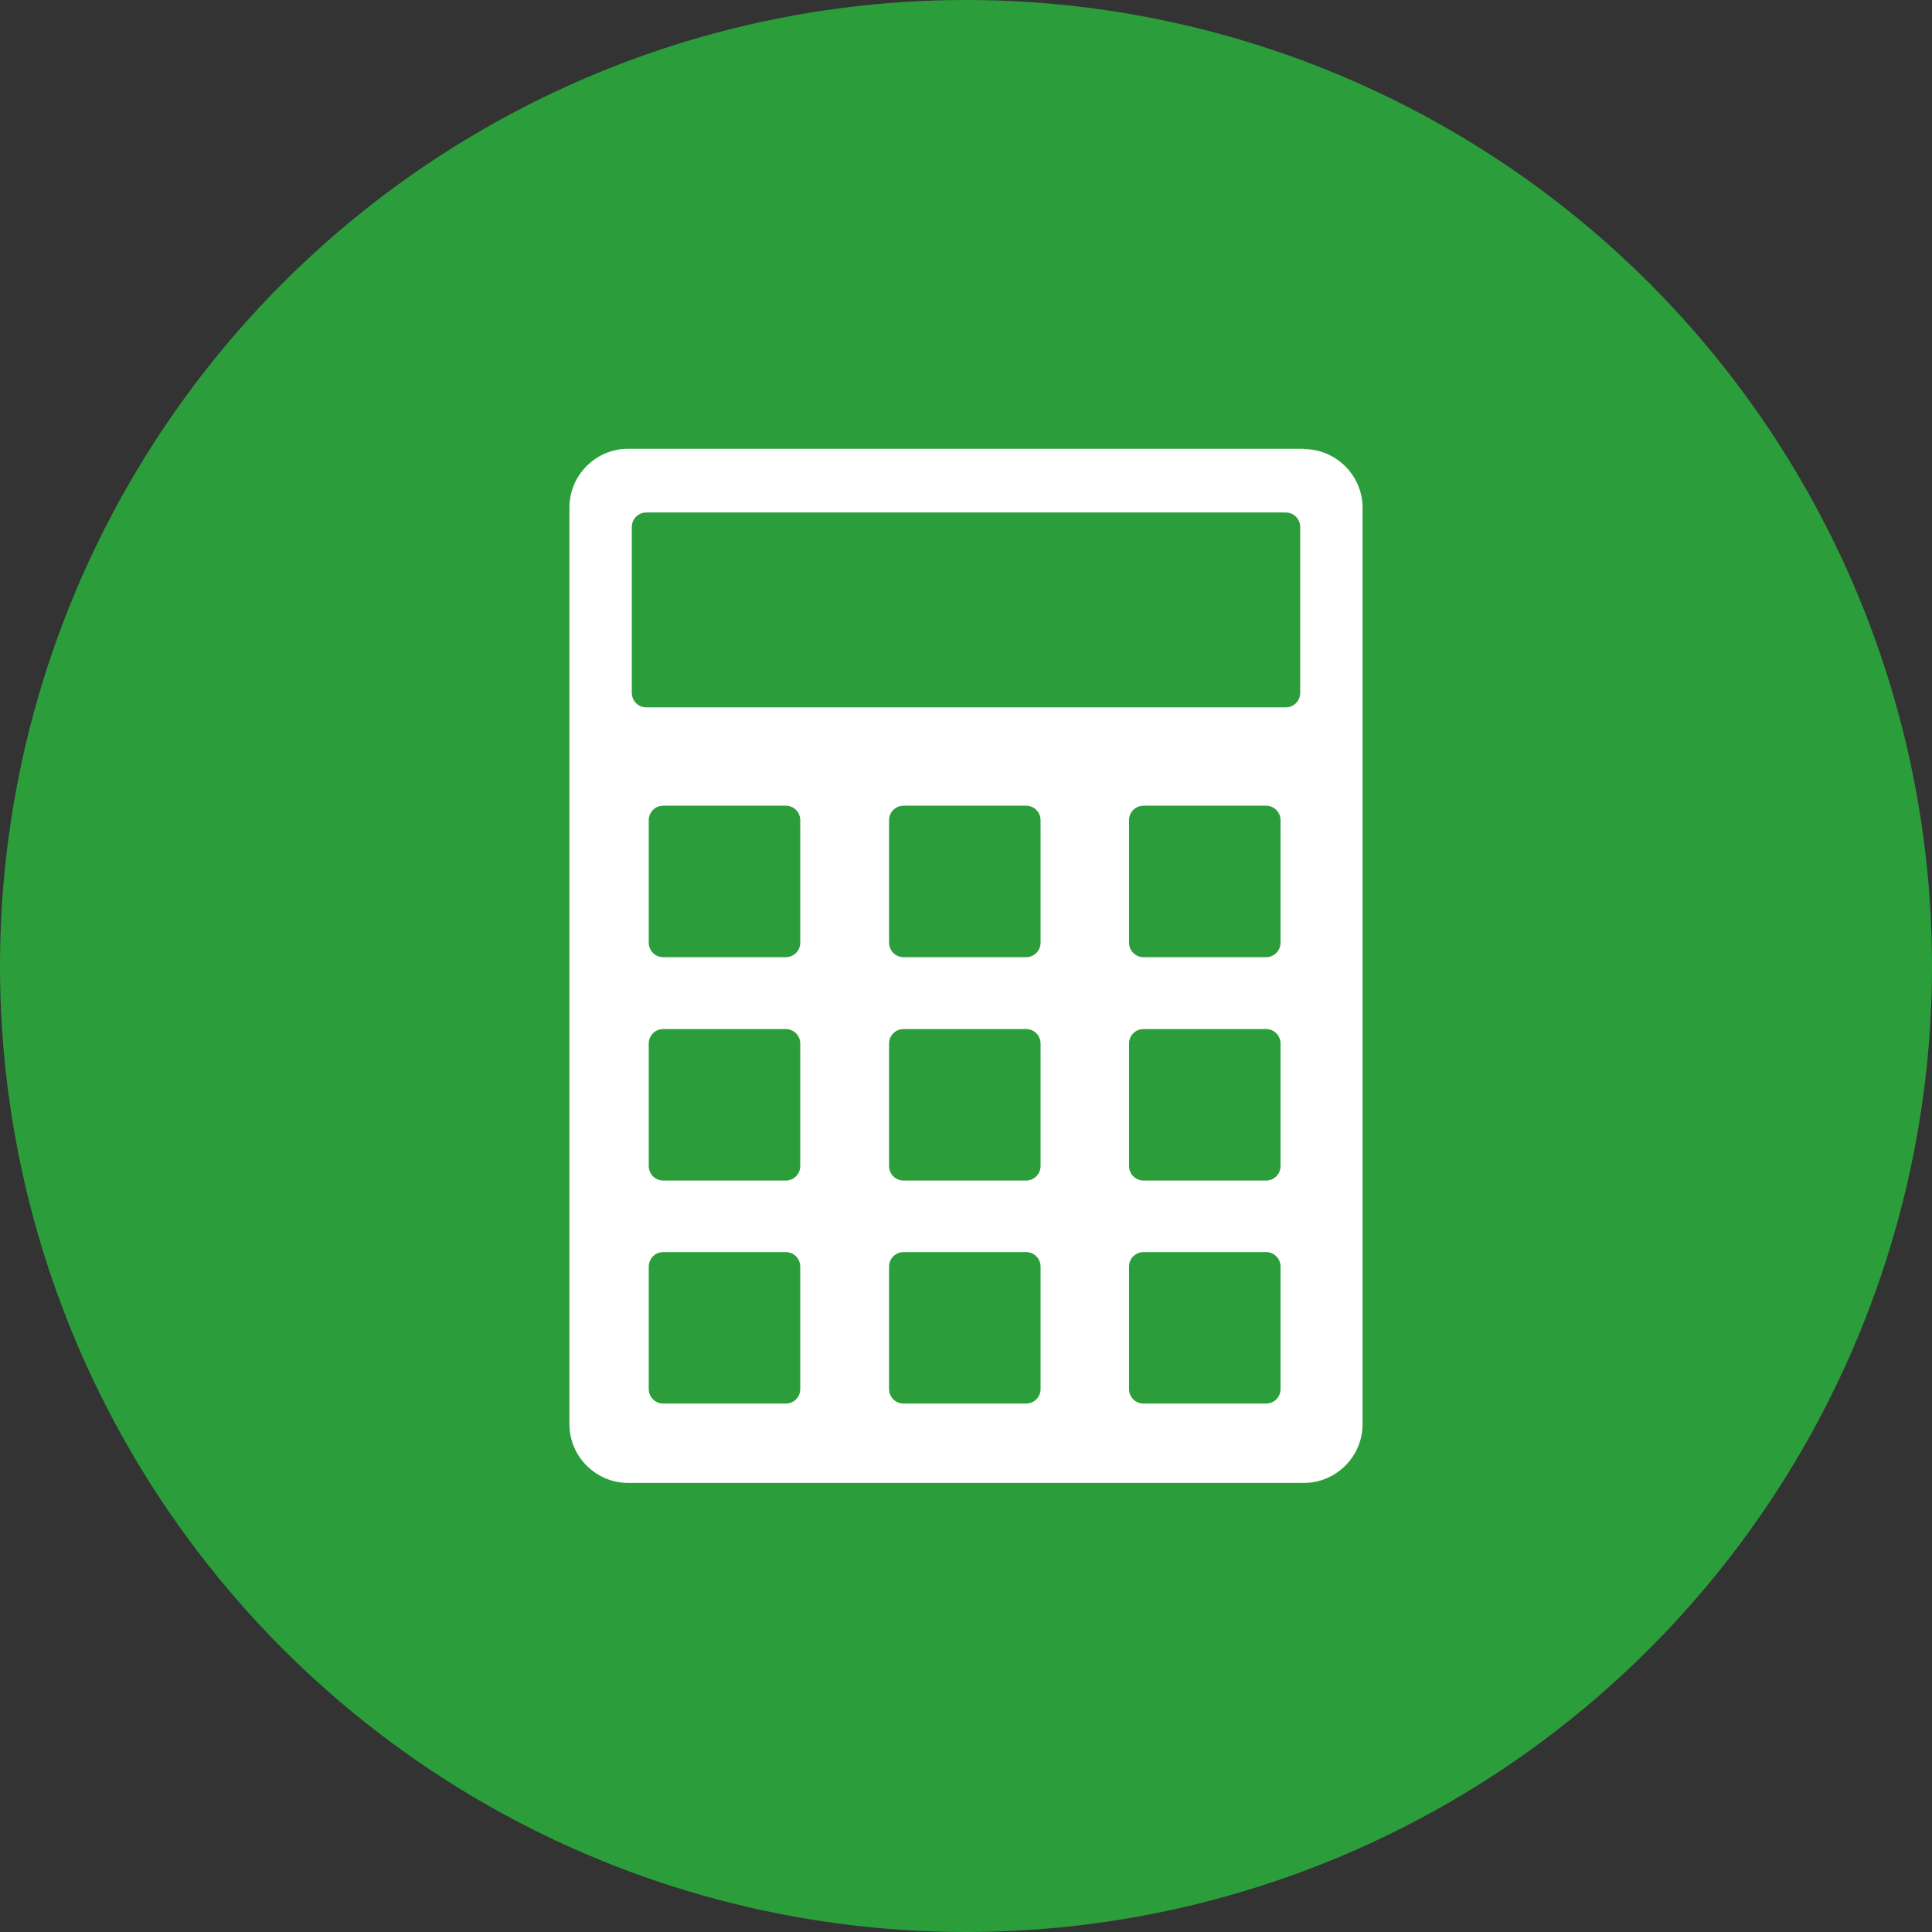
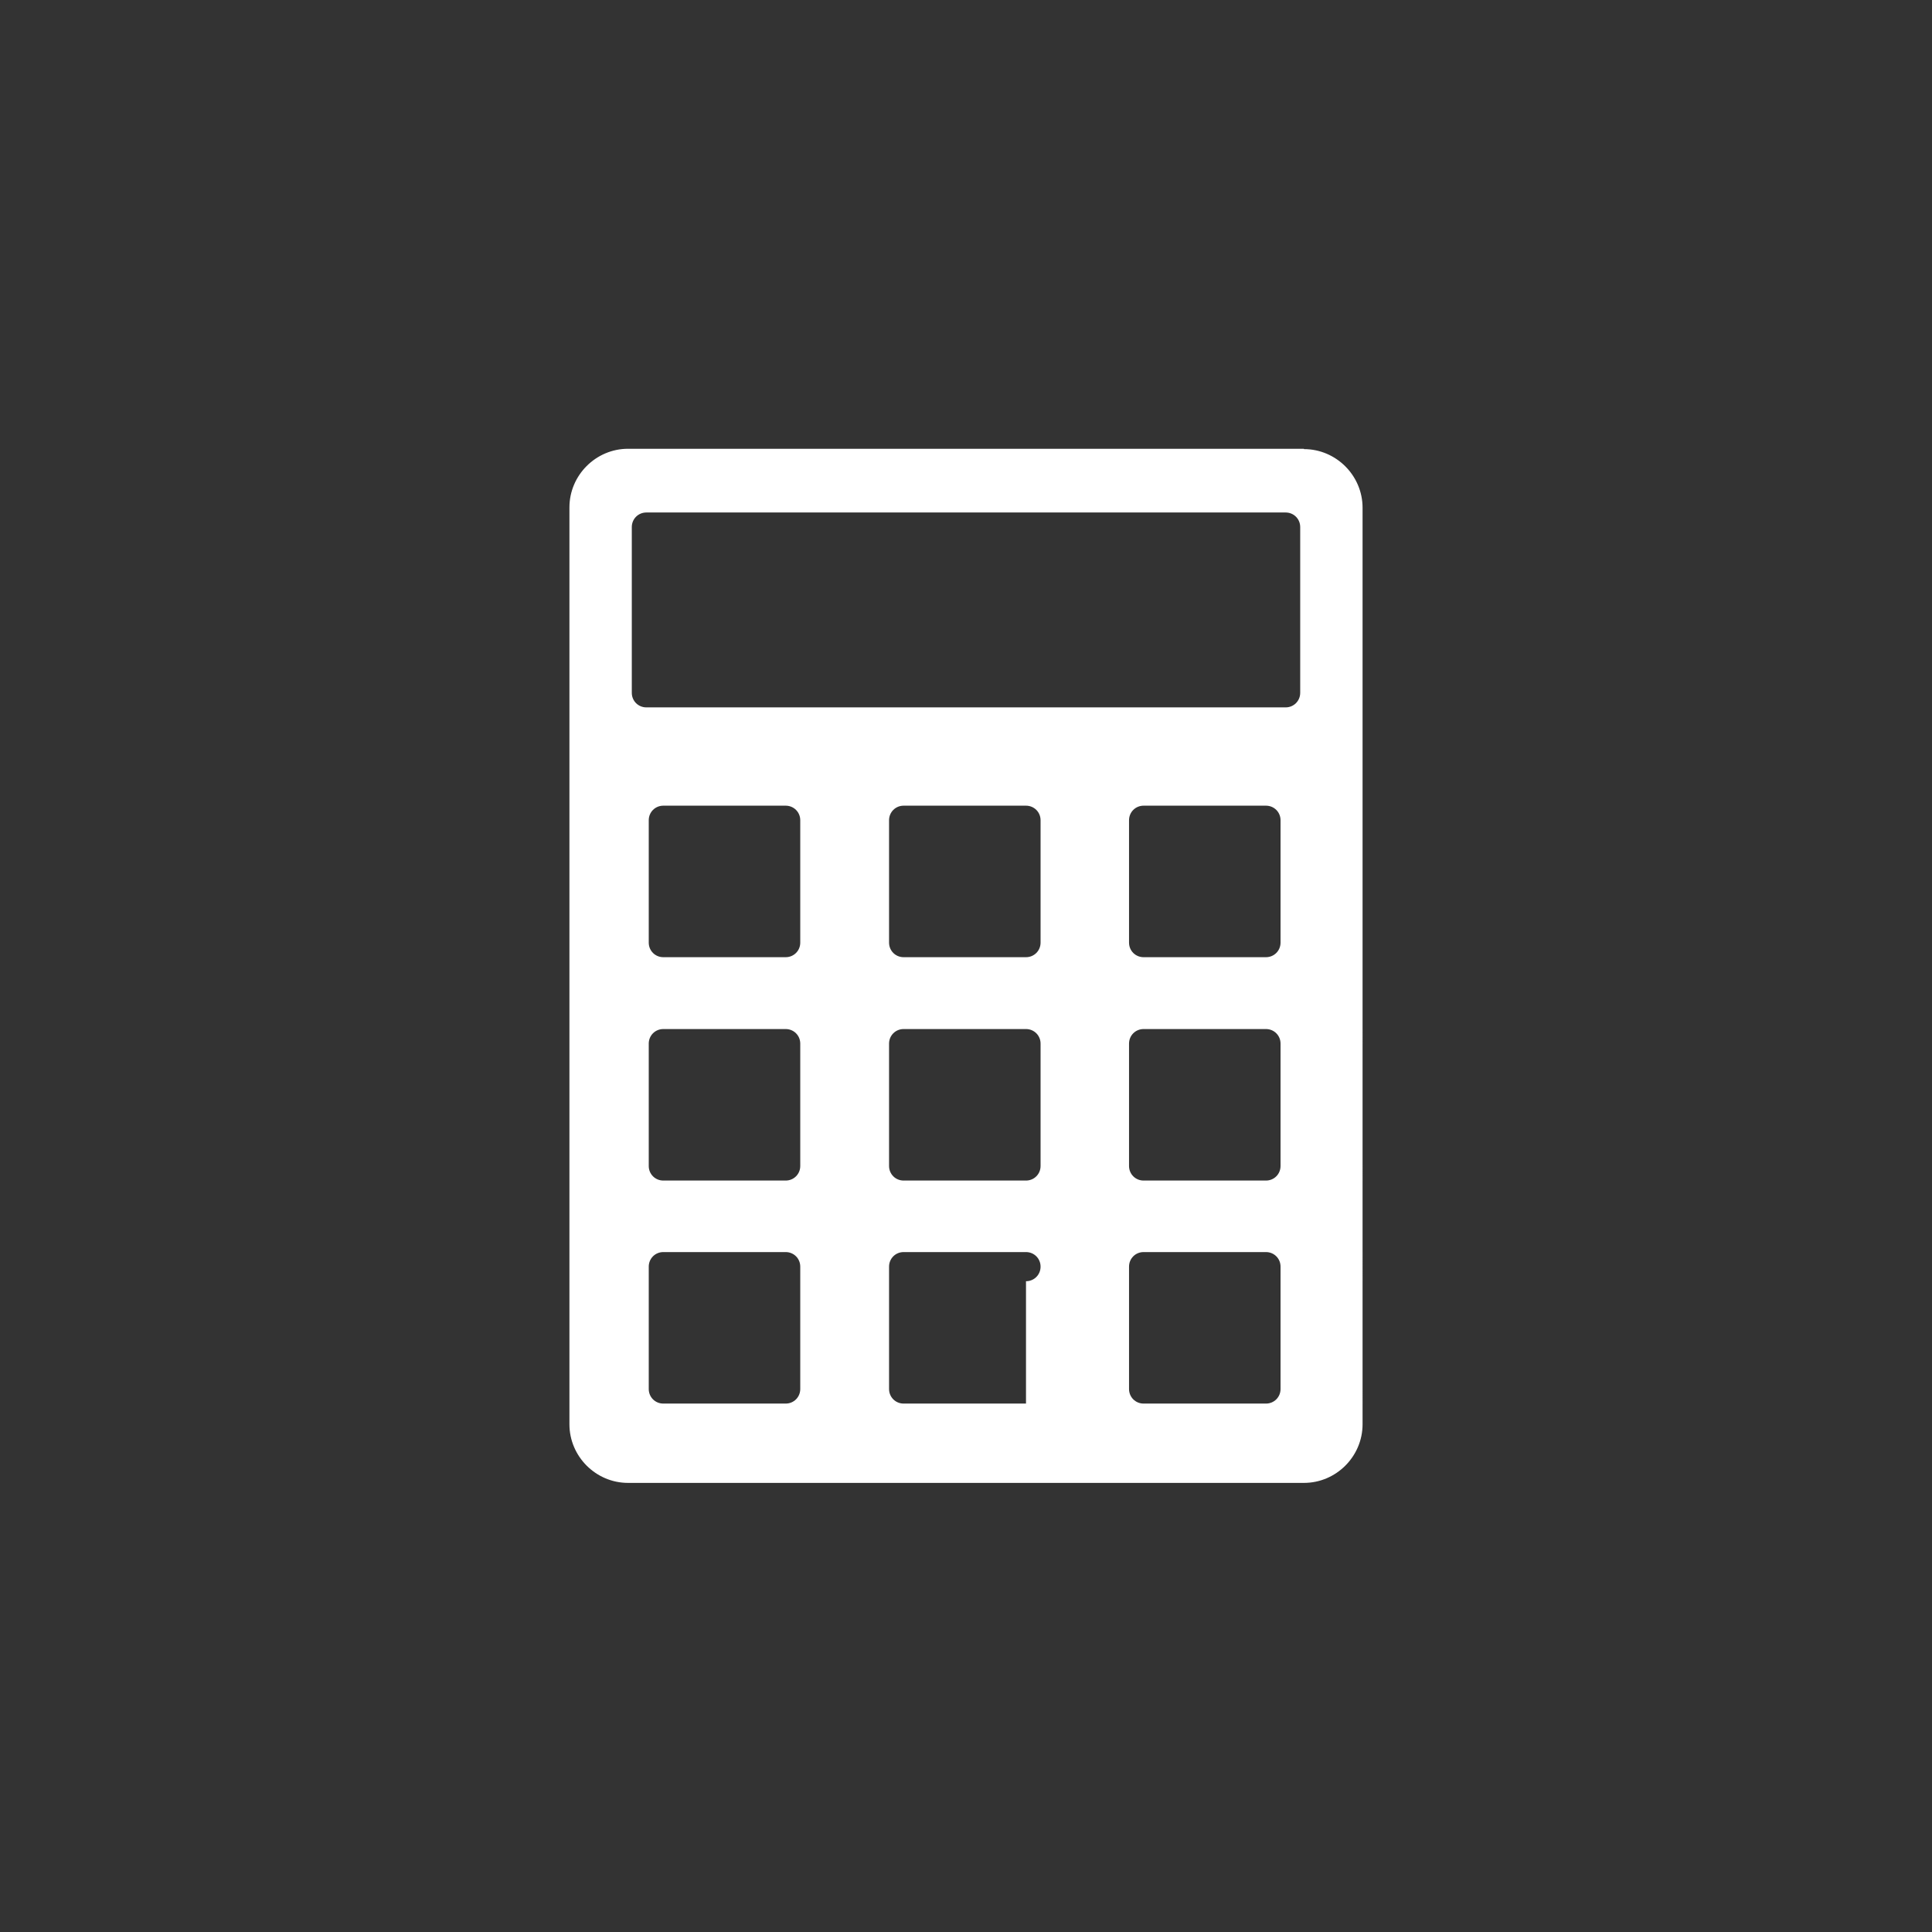
<svg xmlns="http://www.w3.org/2000/svg" id="_Слой_1" data-name="Слой 1" viewBox="0 0 57 57">
  <rect x="0" y="0" width="57" height="57" fill="#333333" stroke="none" />
  <defs>
    <style>
      .cls-1 {
        fill: #fff;
      }

      .cls-1, .cls-2 {
        stroke-width: 0px;
      }

      .cls-2 {
        fill: #2b9e3b;
      }
    </style>
  </defs>
-   <circle class="cls-2" cx="28.5" cy="28.5" r="28.5" />
-   <path class="cls-1" d="M38.47,13.24h-19.94c-.95,0-1.73.78-1.73,1.73v27.05c0,.95.78,1.73,1.73,1.73h19.94c.95,0,1.73-.78,1.73-1.73V14.98c0-.95-.78-1.73-1.73-1.73ZM23.18,41.41h-3.61c-.24,0-.43-.19-.43-.43v-3.61c0-.24.19-.43.43-.43h3.61c.24,0,.43.19.43.43v3.61c0,.24-.19.43-.43.43ZM23.18,34.83h-3.61c-.24,0-.43-.19-.43-.43v-3.61c0-.24.19-.43.43-.43h3.61c.24,0,.43.19.43.43v3.61c0,.24-.19.43-.43.43ZM23.18,28.24h-3.61c-.24,0-.43-.19-.43-.43v-3.61c0-.24.19-.43.43-.43h3.61c.24,0,.43.19.43.43v3.61c0,.24-.19.43-.43.43ZM30.27,41.41h-3.61c-.24,0-.43-.19-.43-.43v-3.61c0-.24.19-.43.43-.43h3.61c.24,0,.43.19.43.43v3.61c0,.24-.19.43-.43.43ZM30.27,34.83h-3.61c-.24,0-.43-.19-.43-.43v-3.61c0-.24.19-.43.43-.43h3.61c.24,0,.43.19.43.43v3.61c0,.24-.19.43-.43.43ZM30.27,28.24h-3.61c-.24,0-.43-.19-.43-.43v-3.61c0-.24.19-.43.43-.43h3.61c.24,0,.43.19.43.43v3.61c0,.24-.19.43-.43.43ZM37.35,41.41h-3.61c-.24,0-.43-.19-.43-.43v-3.61c0-.24.19-.43.43-.43h3.61c.24,0,.43.19.43.43v3.61c0,.24-.19.43-.43.43ZM37.35,34.83h-3.61c-.24,0-.43-.19-.43-.43v-3.61c0-.24.19-.43.43-.43h3.61c.24,0,.43.19.43.43v3.61c0,.24-.19.43-.43.43ZM37.35,28.24h-3.61c-.24,0-.43-.19-.43-.43v-3.61c0-.24.19-.43.43-.43h3.61c.24,0,.43.19.43.43v3.61c0,.24-.19.43-.43.43ZM37.93,20.87h-18.86c-.24,0-.43-.19-.43-.43v-4.89c0-.24.19-.43.43-.43h18.86c.24,0,.43.19.43.43v4.89c0,.24-.19.43-.43.43Z" />
+   <path class="cls-1" d="M38.47,13.24h-19.94c-.95,0-1.73.78-1.73,1.73v27.05c0,.95.78,1.73,1.73,1.73h19.94c.95,0,1.73-.78,1.73-1.73V14.98c0-.95-.78-1.73-1.73-1.73ZM23.18,41.41h-3.61c-.24,0-.43-.19-.43-.43v-3.61c0-.24.19-.43.43-.43h3.61c.24,0,.43.19.43.43v3.61c0,.24-.19.43-.43.43ZM23.18,34.83h-3.61c-.24,0-.43-.19-.43-.43v-3.61c0-.24.19-.43.43-.43h3.61c.24,0,.43.19.43.43v3.61c0,.24-.19.43-.43.43ZM23.18,28.24h-3.61c-.24,0-.43-.19-.43-.43v-3.61c0-.24.19-.43.43-.43h3.61c.24,0,.43.19.43.43v3.61c0,.24-.19.43-.43.43ZM30.27,41.41h-3.61c-.24,0-.43-.19-.43-.43v-3.61c0-.24.19-.43.43-.43h3.61c.24,0,.43.19.43.43c0,.24-.19.43-.43.43ZM30.27,34.83h-3.61c-.24,0-.43-.19-.43-.43v-3.61c0-.24.19-.43.43-.43h3.61c.24,0,.43.19.43.43v3.61c0,.24-.19.43-.43.43ZM30.27,28.24h-3.61c-.24,0-.43-.19-.43-.43v-3.61c0-.24.19-.43.43-.43h3.61c.24,0,.43.19.43.43v3.61c0,.24-.19.43-.43.43ZM37.35,41.41h-3.61c-.24,0-.43-.19-.43-.43v-3.61c0-.24.19-.43.43-.43h3.61c.24,0,.43.19.43.43v3.61c0,.24-.19.43-.43.43ZM37.35,34.83h-3.61c-.24,0-.43-.19-.43-.43v-3.61c0-.24.19-.43.43-.43h3.61c.24,0,.43.19.43.43v3.61c0,.24-.19.43-.43.43ZM37.35,28.24h-3.61c-.24,0-.43-.19-.43-.43v-3.61c0-.24.19-.43.43-.43h3.61c.24,0,.43.19.43.43v3.61c0,.24-.19.43-.43.43ZM37.93,20.87h-18.86c-.24,0-.43-.19-.43-.43v-4.89c0-.24.19-.43.43-.43h18.86c.24,0,.43.19.43.43v4.89c0,.24-.19.43-.43.43Z" />
</svg>